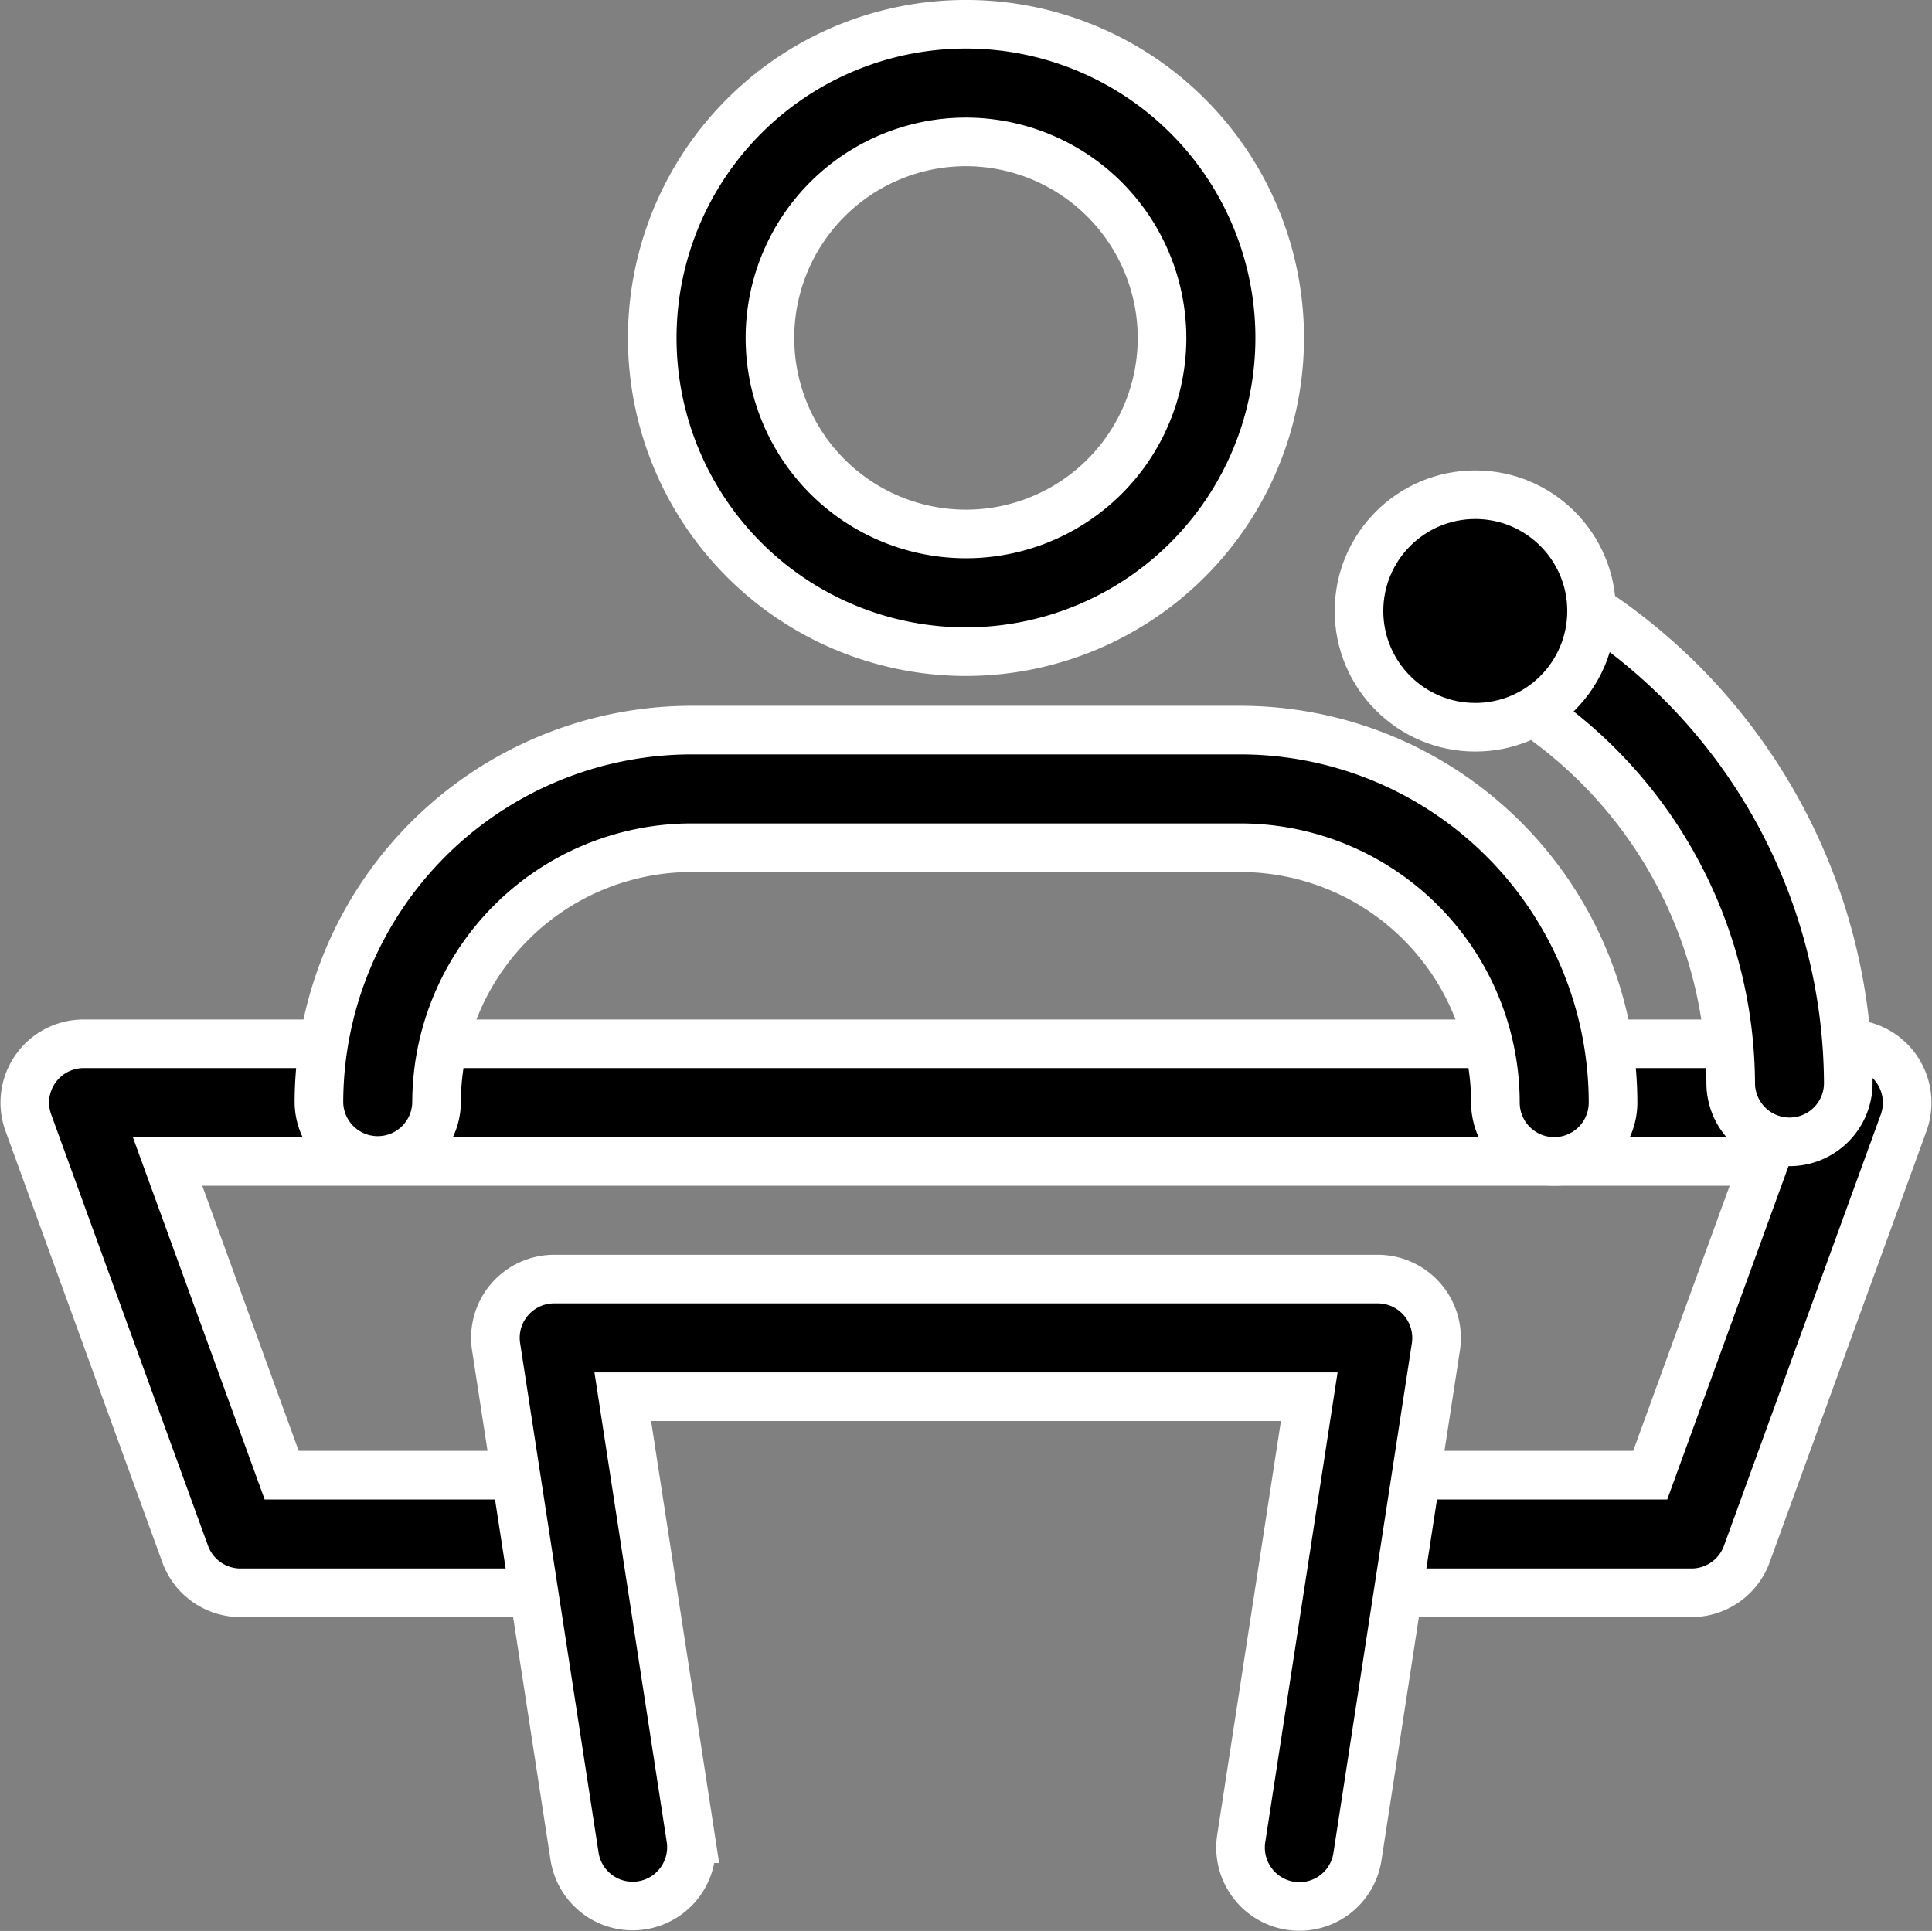
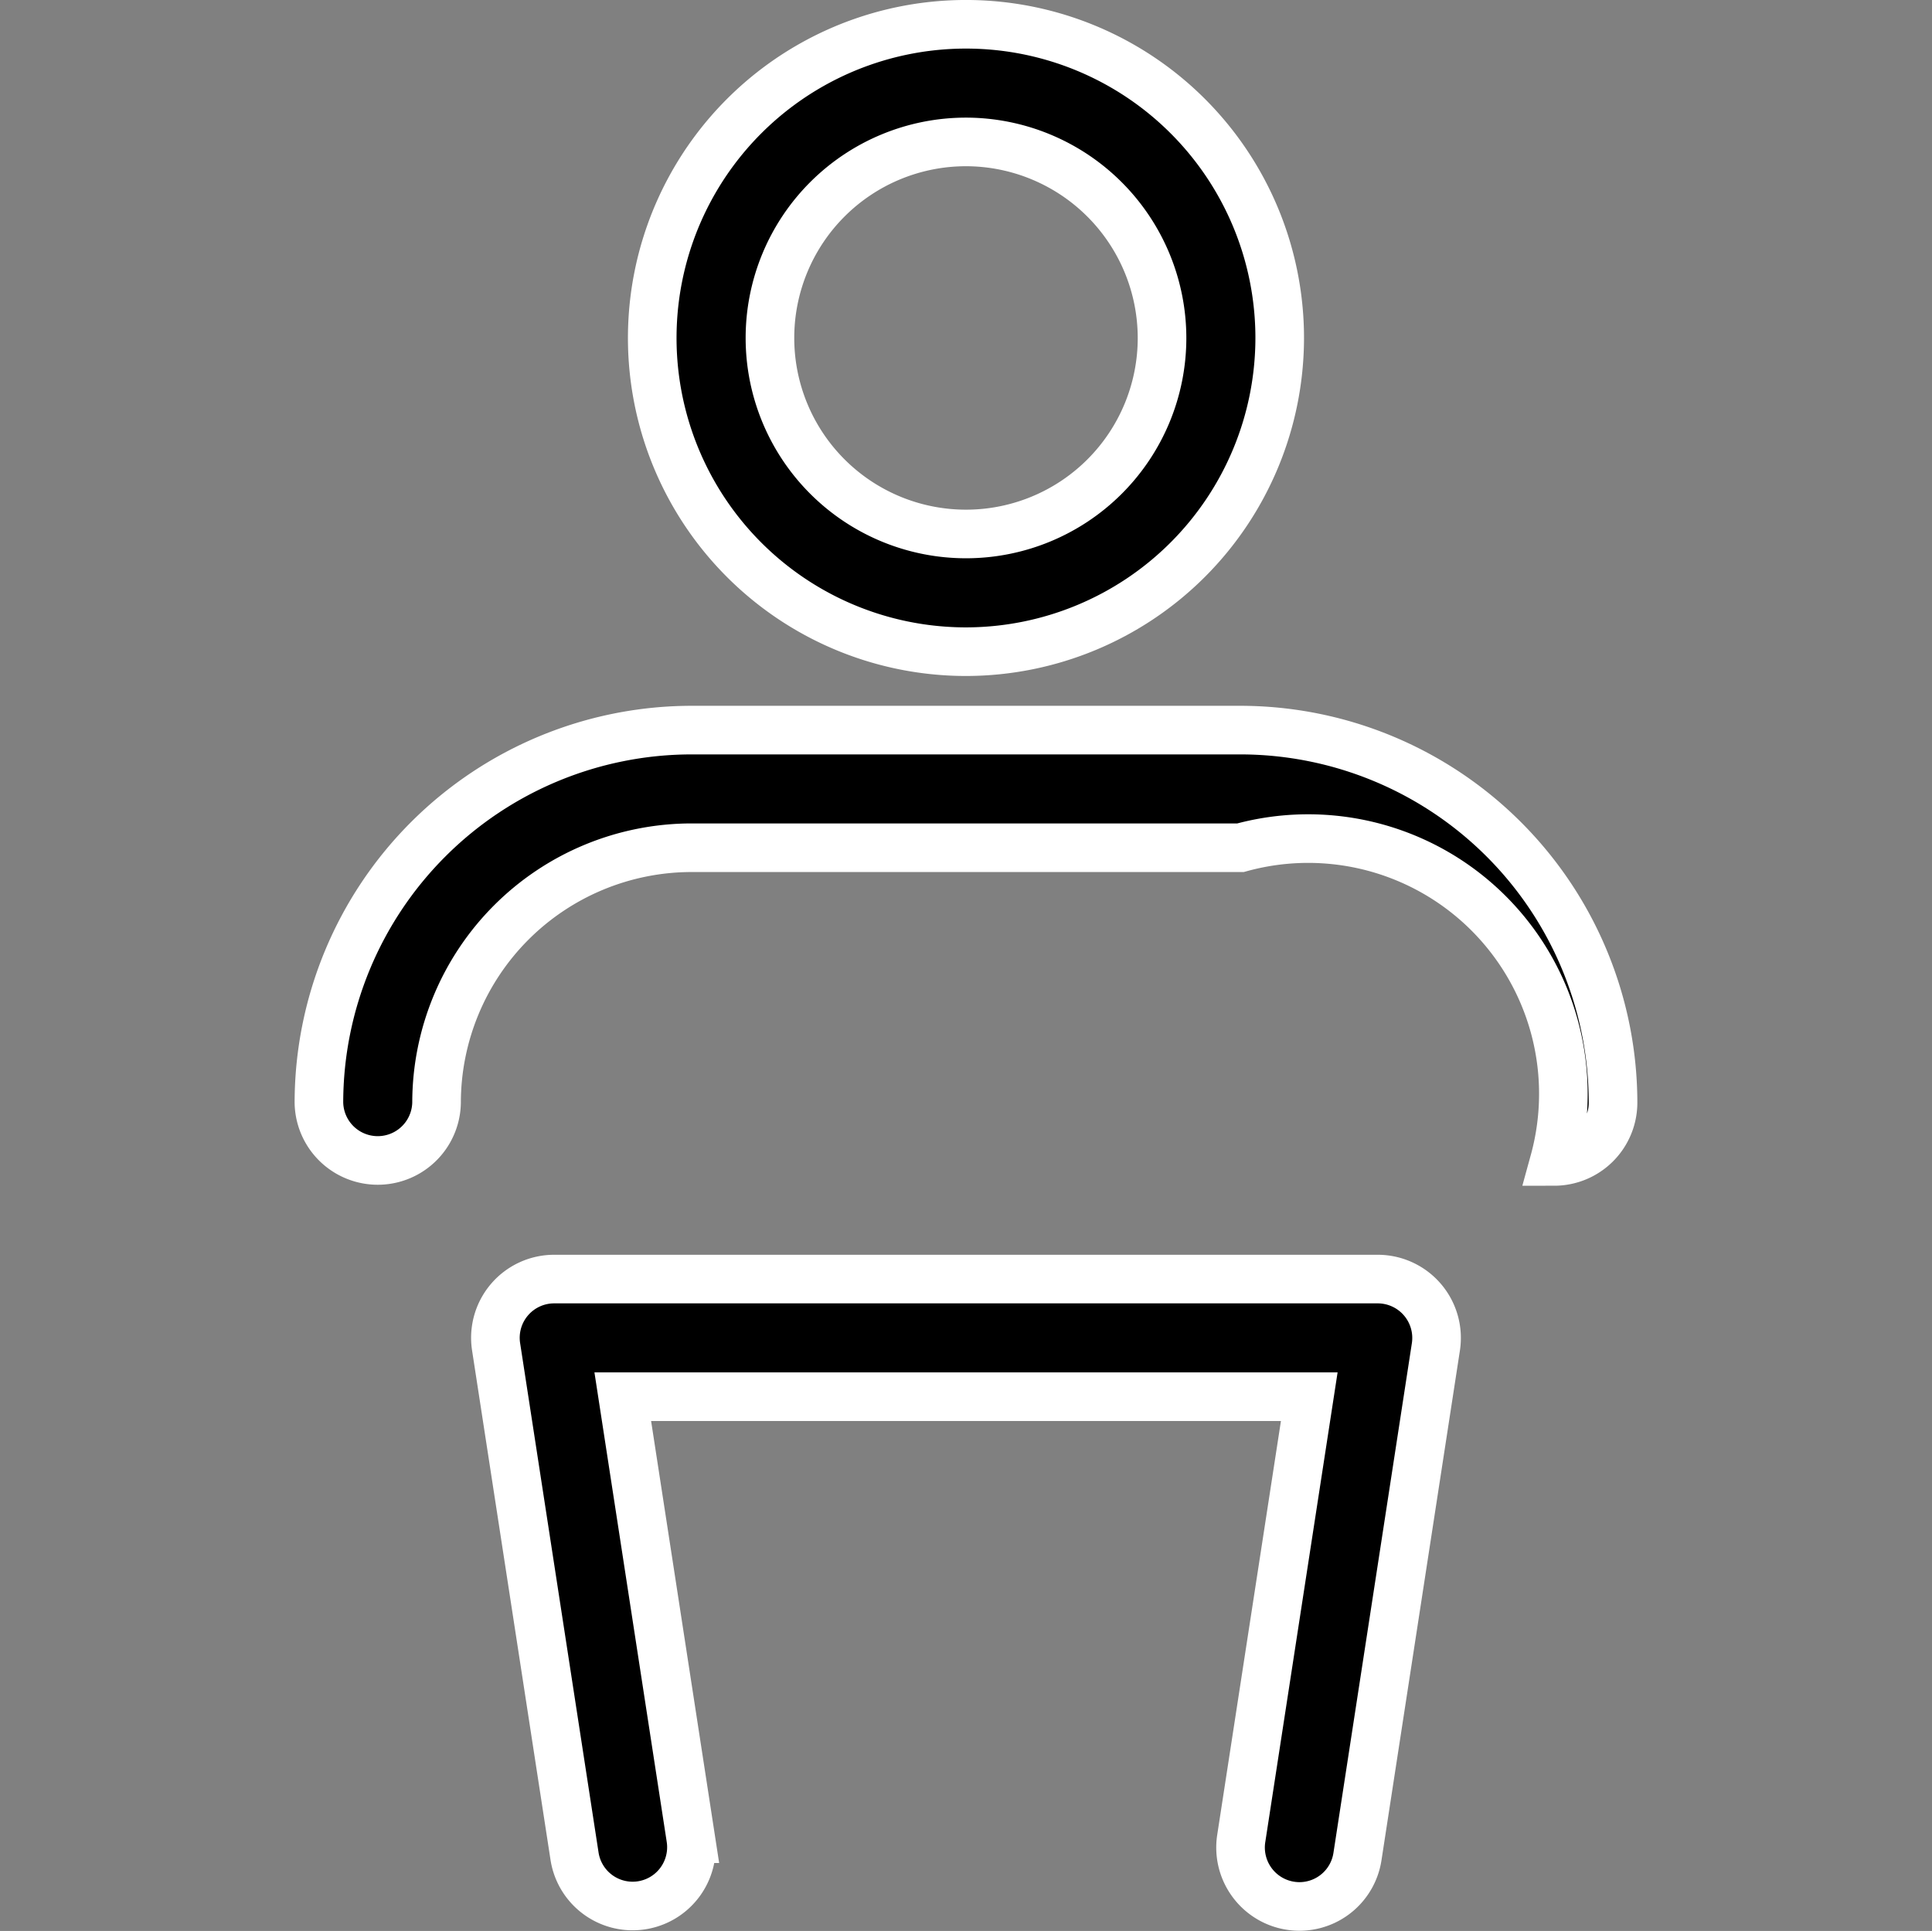
<svg xmlns="http://www.w3.org/2000/svg" width="119.245" height="119.194" viewBox="0 0 119.245 119.194">
  <rect x="0" y="0" width="119.245" height="119.194" fill="#808080" stroke="none" />
  <g id="speaker" transform="translate(1.531 1.5)">
    <g id="Group_694" data-name="Group 694" transform="translate(0 62.932)">
-       <path id="Path_868" data-name="Path 868" d="M102.869,46.887H82.634a3.631,3.631,0,0,1,0-7.261h17.689l7.044-19.364H8.81l7.044,19.364H33.547a3.631,3.631,0,0,1,0,7.261H13.312A3.632,3.632,0,0,1,9.9,44.5L.218,17.87A3.63,3.63,0,0,1,3.63,13H112.551a3.636,3.636,0,0,1,3.413,4.875L106.282,44.5A3.634,3.634,0,0,1,102.869,46.887Z" transform="translate(0 -13)" stroke="#fff" stroke-width="3" />
-     </g>
+       </g>
    <g id="Group_695" data-name="Group 695" transform="translate(29.047 77.455)">
      <path id="Path_869" data-name="Path 869" d="M55.623,54.727a3.638,3.638,0,0,1-3.592-4.183l4.2-27.283H13.86l4.2,27.283a3.629,3.629,0,0,1-7.174,1.1L6.042,20.183A3.626,3.626,0,0,1,9.629,16h50.83a3.633,3.633,0,0,1,3.587,4.187L59.205,51.653a3.624,3.624,0,0,1-3.582,3.074Z" transform="translate(-6 -16)" stroke="#fff" stroke-width="3" />
    </g>
    <g id="Group_696" data-name="Group 696" transform="translate(90.182 34.952)">
-       <path id="Path_870" data-name="Path 870" d="M37.368,41.252a3.632,3.632,0,0,1-3.631-3.631A27.906,27.906,0,0,0,20.372,13.954a3.631,3.631,0,1,1,3.781-6.2A35.221,35.221,0,0,1,40.994,37.621,3.625,3.625,0,0,1,37.368,41.252Z" transform="translate(-18.629 -7.22)" stroke="#fff" stroke-width="3" />
-     </g>
+       </g>
    <g id="Group_697" data-name="Group 697" transform="translate(82.348 29.038)">
-       <circle id="Ellipse_36" data-name="Ellipse 36" cx="7.177" cy="7.177" r="7.177" transform="translate(0 0)" stroke="#fff" stroke-width="3" />
-     </g>
+       </g>
    <g id="Group_698" data-name="Group 698" transform="translate(38.727)">
      <path id="Path_871" data-name="Path 871" d="M27.364,38.727A19.364,19.364,0,1,1,46.727,19.364,19.383,19.383,0,0,1,27.364,38.727Zm0-31.466a12.1,12.1,0,1,0,12.1,12.1A12.116,12.116,0,0,0,27.364,7.261Z" transform="translate(-8)" stroke="#fff" stroke-width="3" />
    </g>
    <g id="Group_699" data-name="Group 699" transform="translate(18.153 43.568)">
-       <path id="Path_872" data-name="Path 872" d="M79.995,35.625a3.632,3.632,0,0,1-3.631-3.631A15.751,15.751,0,0,0,60.631,16.261H26.744A15.751,15.751,0,0,0,11.011,31.994a3.631,3.631,0,0,1-7.261,0A23.021,23.021,0,0,1,26.744,9H60.631A23.021,23.021,0,0,1,83.625,31.994,3.632,3.632,0,0,1,79.995,35.625Z" transform="translate(-3.75 -9)" stroke="#fff" stroke-width="3" />
+       <path id="Path_872" data-name="Path 872" d="M79.995,35.625A15.751,15.751,0,0,0,60.631,16.261H26.744A15.751,15.751,0,0,0,11.011,31.994a3.631,3.631,0,0,1-7.261,0A23.021,23.021,0,0,1,26.744,9H60.631A23.021,23.021,0,0,1,83.625,31.994,3.632,3.632,0,0,1,79.995,35.625Z" transform="translate(-3.75 -9)" stroke="#fff" stroke-width="3" />
    </g>
  </g>
</svg>